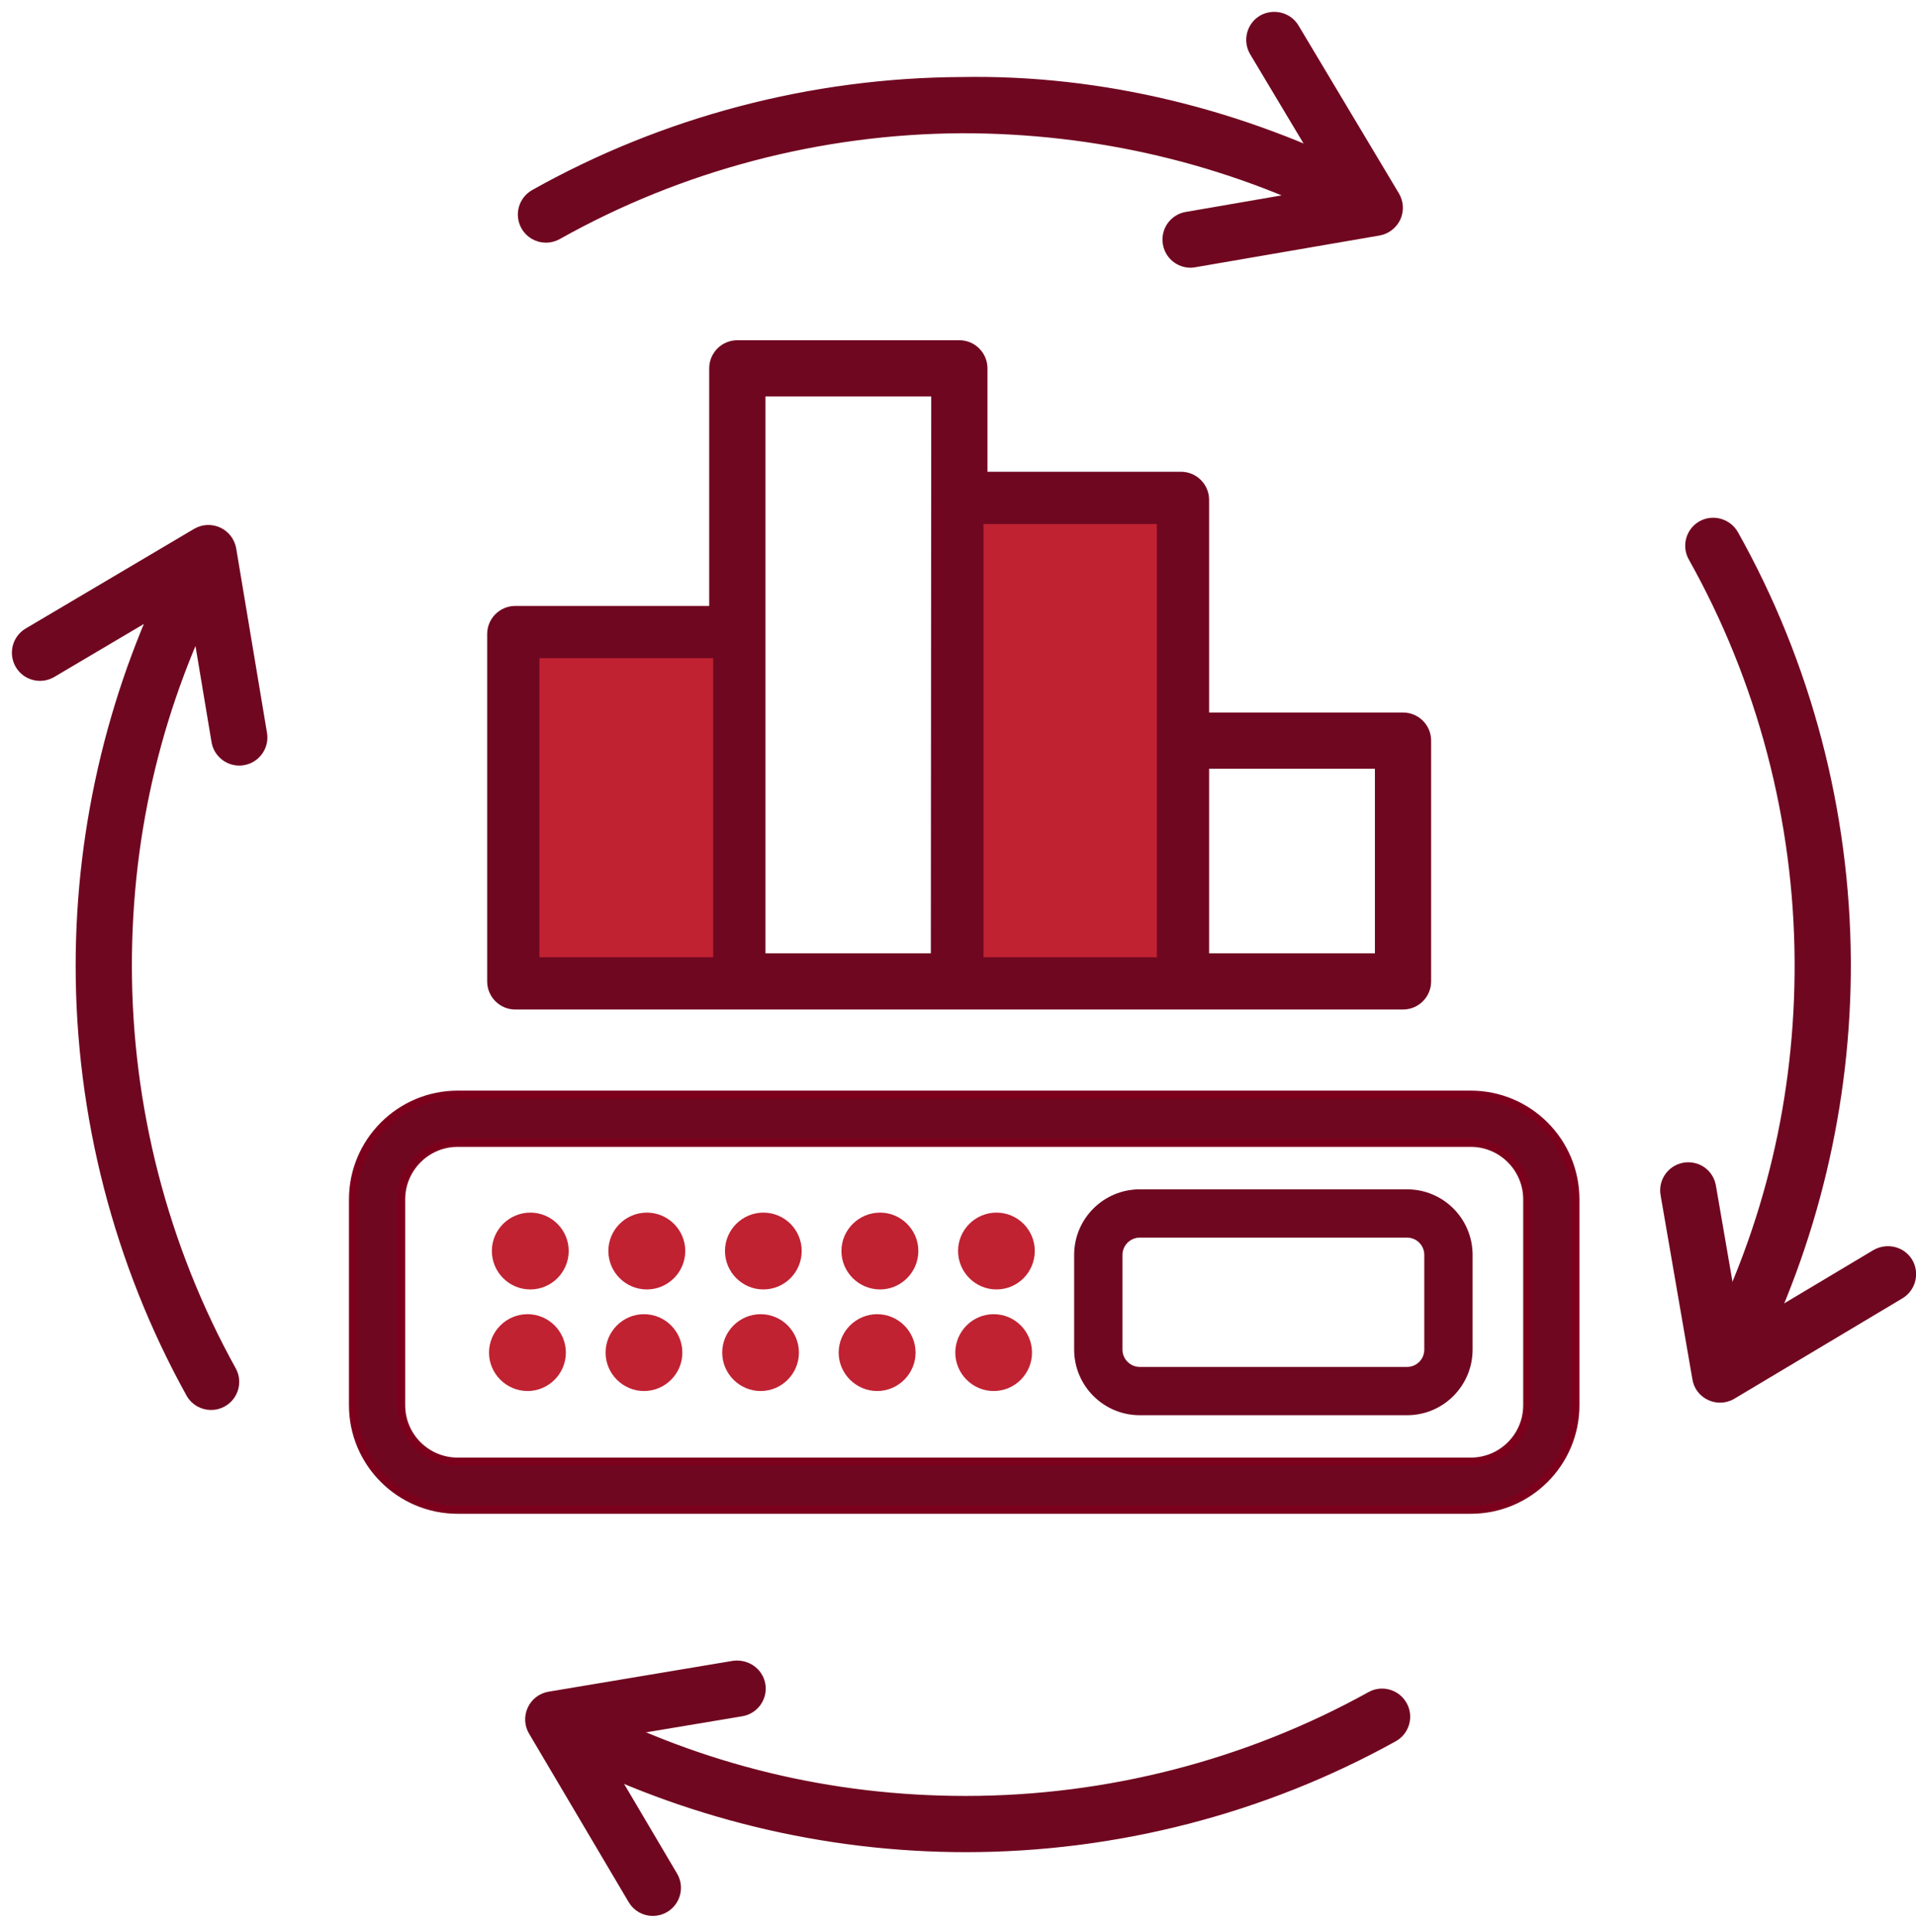
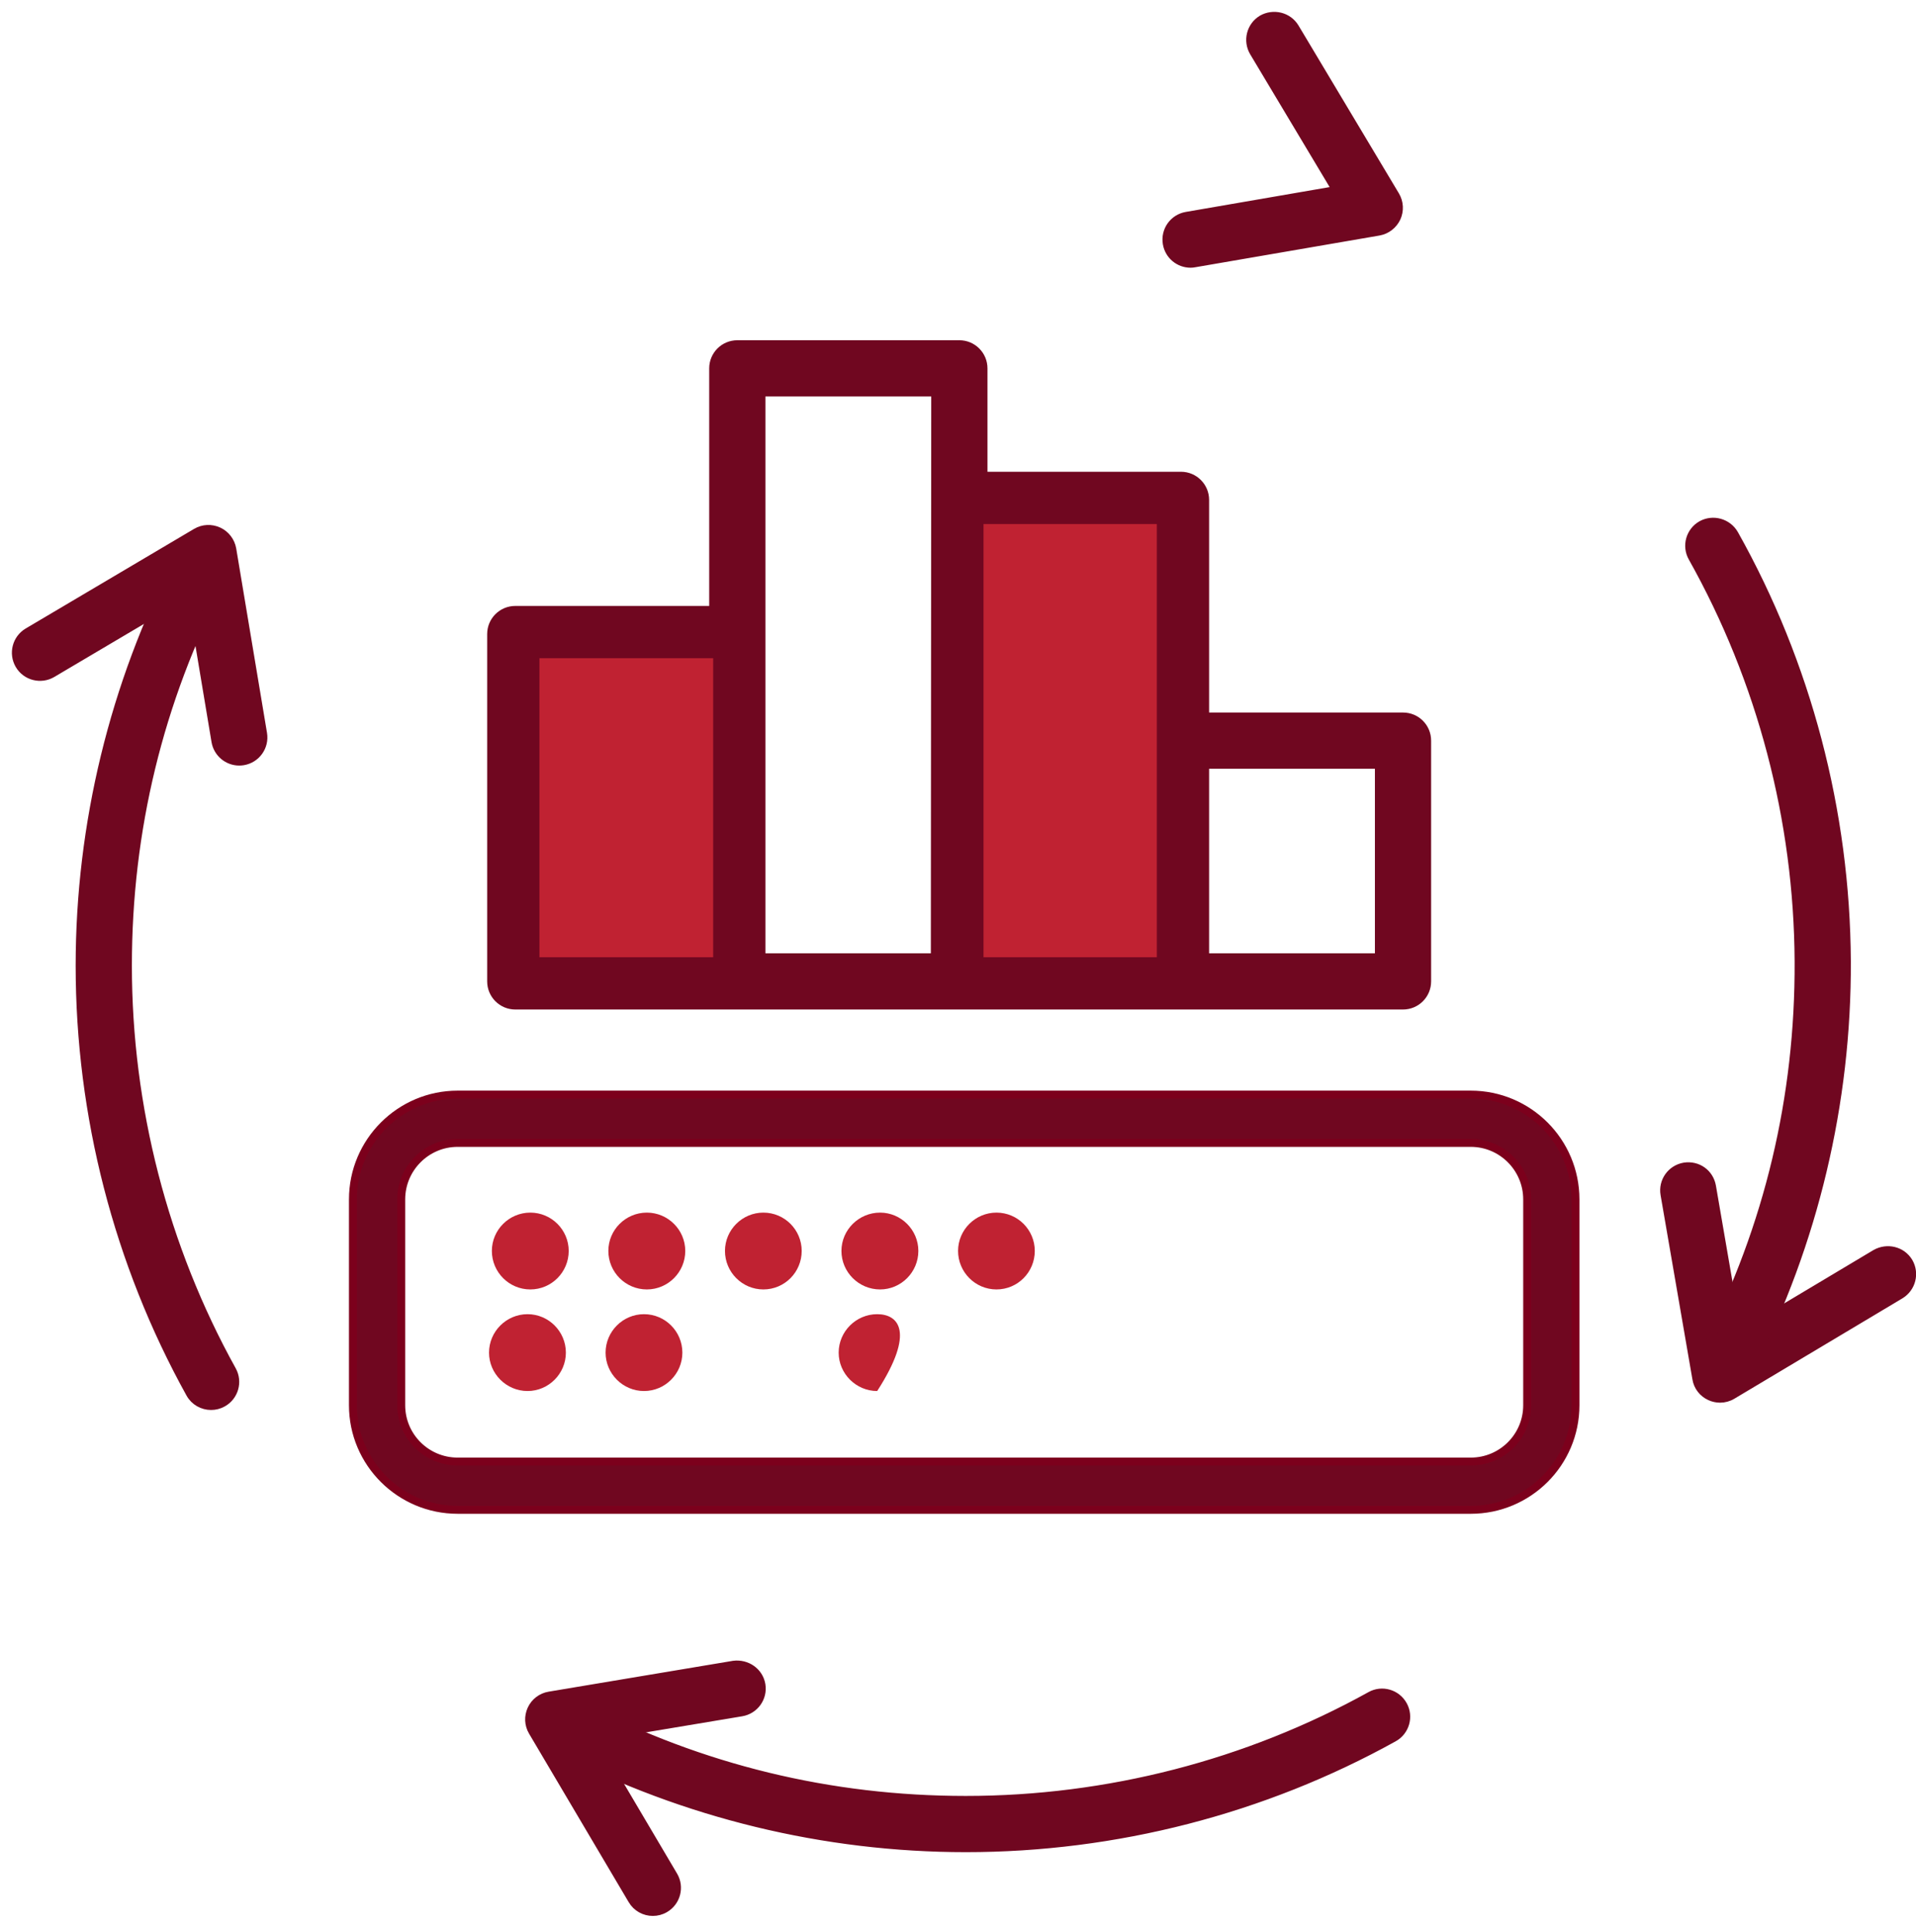
<svg xmlns="http://www.w3.org/2000/svg" width="121px" height="122px" viewBox="0 0 121 122" version="1.1">
  <title>icon-datamanagement</title>
  <desc>Created with Sketch.</desc>
  <g id="Utilities" stroke="none" stroke-width="1" fill="none" fill-rule="evenodd">
    <g transform="translate(-509, -1046)" id="Intro">
      <g transform="translate(135, 691)">
        <g id="Icons" transform="translate(0, 354)">
          <g id="icon-datamanagement" transform="translate(375, 2)">
            <path d="M27.902,71.181 C25.937,71.181 24.339,72.784 24.339,74.749 L24.339,87.749 C24.339,89.714 25.937,91.305 27.902,91.305 L91.881,91.305 C93.849,91.305 95.444,89.714 95.444,87.749 L95.444,74.749 C95.444,72.784 93.849,71.181 91.881,71.181 L27.902,71.181 Z M91.881,94.355 L27.902,94.355 C24.257,94.355 21.288,91.394 21.288,87.749 L21.288,74.749 C21.288,71.096 24.257,68.13 27.902,68.13 L91.881,68.13 C95.533,68.13 98.495,71.096 98.495,74.749 L98.495,87.749 C98.495,91.394 95.533,94.355 91.881,94.355 L91.881,94.355 Z" id="Fill-1" stroke="#7C001C" stroke-width="0.5" fill="#700720" />
            <path d="M32.316,81.998 C30.977,81.998 29.883,83.092 29.883,84.427 C29.883,85.753 30.977,86.851 32.316,86.851 C33.65,86.851 34.736,85.753 34.736,84.427 C34.736,83.092 33.65,81.998 32.316,81.998" id="Fill-3" fill="#C02232" />
-             <path d="M54.397,81.998 C53.062,81.998 51.964,83.092 51.964,84.427 C51.964,85.753 53.062,86.851 54.397,86.851 C55.731,86.851 56.821,85.753 56.821,84.427 C56.821,83.092 55.731,81.998 54.397,81.998" id="Fill-5" fill="#C02232" />
+             <path d="M54.397,81.998 C53.062,81.998 51.964,83.092 51.964,84.427 C51.964,85.753 53.062,86.851 54.397,86.851 C56.821,83.092 55.731,81.998 54.397,81.998" id="Fill-5" fill="#C02232" />
            <path d="M39.669,81.998 C38.335,81.998 37.244,83.092 37.244,84.427 C37.244,85.753 38.335,86.851 39.669,86.851 C41.011,86.851 42.093,85.753 42.093,84.427 C42.093,83.092 41.011,81.998 39.669,81.998" id="Fill-7" fill="#C02232" />
-             <path d="M61.754,81.998 C60.419,81.998 59.329,83.092 59.329,84.427 C59.329,85.753 60.419,86.851 61.754,86.851 C63.096,86.851 64.174,85.753 64.174,84.427 C64.174,83.092 63.096,81.998 61.754,81.998" id="Fill-9" fill="#C02232" />
-             <path d="M47.034,81.998 C45.7,81.998 44.609,83.092 44.609,84.427 C44.609,85.753 45.7,86.851 47.034,86.851 C48.376,86.851 49.454,85.753 49.454,84.427 C49.454,83.092 48.376,81.998 47.034,81.998" id="Fill-11" fill="#C02232" />
            <path d="M32.491,75.583 C31.152,75.583 30.062,76.673 30.062,78.003 C30.062,79.345 31.152,80.435 32.491,80.435 C33.829,80.435 34.915,79.345 34.915,78.003 C34.915,76.673 33.829,75.583 32.491,75.583" id="Fill-13" fill="#C02232" />
            <path d="M54.579,75.583 C53.237,75.583 52.139,76.673 52.139,78.003 C52.139,79.345 53.237,80.435 54.579,80.435 C55.905,80.435 56.996,79.345 56.996,78.003 C56.996,76.673 55.905,75.583 54.579,75.583" id="Fill-15" fill="#C02232" />
            <path d="M39.851,75.583 C38.509,75.583 37.419,76.673 37.419,78.003 C37.419,79.345 38.509,80.435 39.851,80.435 C41.186,80.435 42.276,79.345 42.276,78.003 C42.276,76.673 41.186,75.583 39.851,75.583" id="Fill-17" fill="#C02232" />
            <path d="M61.929,75.583 C60.594,75.583 59.504,76.673 59.504,78.003 C59.504,79.345 60.594,80.435 61.929,80.435 C63.271,80.435 64.349,79.345 64.349,78.003 C64.349,76.673 63.271,75.583 61.929,75.583" id="Fill-19" fill="#C02232" />
            <path d="M47.208,75.583 C45.874,75.583 44.784,76.673 44.784,78.003 C44.784,79.345 45.874,80.435 47.208,80.435 C48.551,80.435 49.629,79.345 49.629,78.003 C49.629,76.673 48.551,75.583 47.208,75.583" id="Fill-21" fill="#C02232" />
-             <path d="M70.976,77.164 C70.382,77.164 69.886,77.652 69.886,78.254 L69.886,84.233 C69.886,84.84 70.382,85.328 70.976,85.328 L87.865,85.328 C88.463,85.328 88.947,84.84 88.947,84.233 L88.947,78.254 C88.947,77.652 88.463,77.164 87.865,77.164 L70.976,77.164 Z M87.865,88.379 L70.976,88.379 C68.694,88.379 66.835,86.52 66.835,84.233 L66.835,78.254 C66.835,75.968 68.694,74.113 70.976,74.113 L87.865,74.113 C90.147,74.113 91.998,75.968 91.998,78.254 L91.998,84.233 C91.998,86.52 90.147,88.379 87.865,88.379 L87.865,88.379 Z" id="Fill-23" fill="#700720" />
            <path d="M75.108,59.455 L86.079,59.455 L86.079,47.301 L75.108,47.301 L75.108,59.455 Z M47.089,23.789 L58.06,23.789 L58.035,59.455 L47.089,59.455 L47.089,23.789 Z M33.067,59.455 L44.038,59.455 L44.038,40.569 L33.067,40.569 L33.067,59.455 Z M61.111,59.455 L72.057,59.455 L72.057,32.095 L61.111,32.095 L61.111,59.455 Z M87.604,44.25 L75.108,44.25 L75.108,30.57 C75.108,29.728 74.424,29.044 73.582,29.044 L61.111,29.044 L61.111,22.263 C61.111,21.421 60.427,20.738 59.585,20.738 L45.563,20.738 C44.721,20.738 44.038,21.421 44.038,22.263 L44.038,37.518 L31.542,37.518 C30.7,37.518 30.016,38.201 30.016,39.043 L30.016,60.981 C30.016,61.823 30.7,62.506 31.542,62.506 L87.604,62.506 C88.446,62.506 89.129,61.823 89.129,60.981 L89.129,45.775 C89.129,44.929 88.446,44.25 87.604,44.25 L87.604,44.25 Z" id="Fill-25" stroke="#700720" stroke-width="0.5" fill="#700720" />
            <path d="M72.057,32.095 L72.057,59.455 L61.111,59.455 L61.111,32.095 L72.057,32.095 Z M44.038,40.569 L44.038,59.455 L33.067,59.455 L33.067,40.569 L44.038,40.569 Z" id="Combined-Shape" fill="#C02232" />
            <g id="arrows" transform="translate(0.001, 0)" fill="#700720" stroke="#700720" stroke-width="0.5">
              <path d="M40.228,119.752 C39.707,119.752 39.199,119.487 38.914,118.999 L32.625,108.362 C32.369,107.931 32.345,107.402 32.556,106.946 C32.768,106.487 33.195,106.165 33.691,106.084 L45.329,104.136 C46.159,104.03 46.944,104.563 47.086,105.393 C47.225,106.222 46.663,107.007 45.83,107.146 L36.384,108.724 L41.542,117.454 C41.969,118.174 41.729,119.113 41.001,119.54 C40.761,119.683 40.493,119.752 40.228,119.752" id="Fill-27" />
              <path d="M59.989,115.724 C51.077,115.724 42.205,113.568 34.334,109.492 C33.585,109.102 33.292,108.182 33.683,107.434 C34.065,106.685 34.988,106.396 35.741,106.783 C43.283,110.692 51.439,112.673 59.989,112.673 C68.934,112.673 77.769,110.395 85.539,106.087 C86.275,105.672 87.207,105.945 87.614,106.681 C88.024,107.417 87.756,108.349 87.016,108.756 C78.803,113.312 69.451,115.724 59.989,115.724" id="Fill-28" />
              <path d="M74.185,15.658 C73.453,15.658 72.81,15.133 72.684,14.389 C72.542,13.559 73.095,12.774 73.925,12.631 L83.37,11 L78.167,2.303 C77.736,1.579 77.968,0.644 78.688,0.208 C79.412,-0.207 80.352,0.013 80.787,0.737 L87.129,11.342 C87.389,11.777 87.413,12.306 87.206,12.761 C86.99,13.217 86.571,13.542 86.079,13.628 L74.437,15.633 C74.352,15.65 74.266,15.658 74.185,15.658" id="Fill-29" />
-               <path d="M33.479,14.077 C32.946,14.077 32.429,13.8 32.149,13.3 C31.734,12.563 31.998,11.632 32.73,11.221 C40.923,6.62 50.259,4.159 59.72,4.115 C68.641,3.948 77.521,6.185 85.412,10.224 C86.157,10.607 86.45,11.526 86.071,12.279 C85.689,13.027 84.758,13.308 84.021,12.942 C76.463,9.073 68.169,7.157 59.736,7.165 C50.787,7.21 41.968,9.533 34.227,13.881 C33.991,14.012 33.731,14.077 33.479,14.077" id="Fill-30" />
              <path d="M14.109,47.1 C13.373,47.1 12.73,46.571 12.604,45.827 L11.026,36.377 L2.3,41.539 C1.584,41.962 0.641,41.734 0.21,40.998 C-0.213,40.274 0.022,39.338 0.751,38.907 L11.388,32.614 C11.819,32.362 12.344,32.334 12.808,32.549 C13.263,32.761 13.584,33.184 13.67,33.68 L15.614,45.322 C15.753,46.156 15.191,46.941 14.361,47.079 C14.276,47.092 14.195,47.1 14.109,47.1" id="Fill-31" />
              <path d="M12.33,87.798 C11.793,87.798 11.272,87.517 10.995,87.013 C6.439,78.792 4.027,69.444 4.027,59.986 C4.027,51.07 6.183,42.198 10.259,34.326 C10.65,33.578 11.569,33.297 12.317,33.676 C13.066,34.066 13.359,34.985 12.968,35.734 C9.059,43.276 7.078,51.436 7.078,59.986 C7.078,68.927 9.356,77.762 13.664,85.532 C14.075,86.268 13.806,87.2 13.07,87.606 C12.834,87.737 12.582,87.798 12.33,87.798" id="Fill-32" />
              <path d="M107.625,87.337 C107.401,87.337 107.19,87.288 106.99,87.198 C106.527,86.987 106.201,86.568 106.124,86.068 L104.115,74.438 C103.972,73.608 104.525,72.823 105.359,72.676 C106.218,72.538 106.974,73.095 107.117,73.921 L108.744,83.358 L117.445,78.16 C118.177,77.749 119.104,77.965 119.544,78.689 C119.971,79.413 119.735,80.348 119.011,80.784 L108.402,87.121 C108.166,87.264 107.894,87.337 107.625,87.337" id="Fill-33" />
              <path d="M108.165,86.232 C107.933,86.232 107.697,86.175 107.474,86.066 C106.721,85.679 106.424,84.764 106.807,84.011 C110.675,76.462 112.624,68.289 112.583,59.727 C112.542,50.782 110.215,41.958 105.871,34.217 C105.456,33.481 105.716,32.554 106.449,32.139 C107.181,31.736 108.108,31.992 108.531,32.725 C113.132,40.917 115.585,50.249 115.634,59.71 C115.674,68.643 113.559,77.523 109.524,85.403 C109.255,85.931 108.723,86.232 108.165,86.232" id="Fill-34" />
            </g>
          </g>
        </g>
      </g>
    </g>
  </g>
</svg>